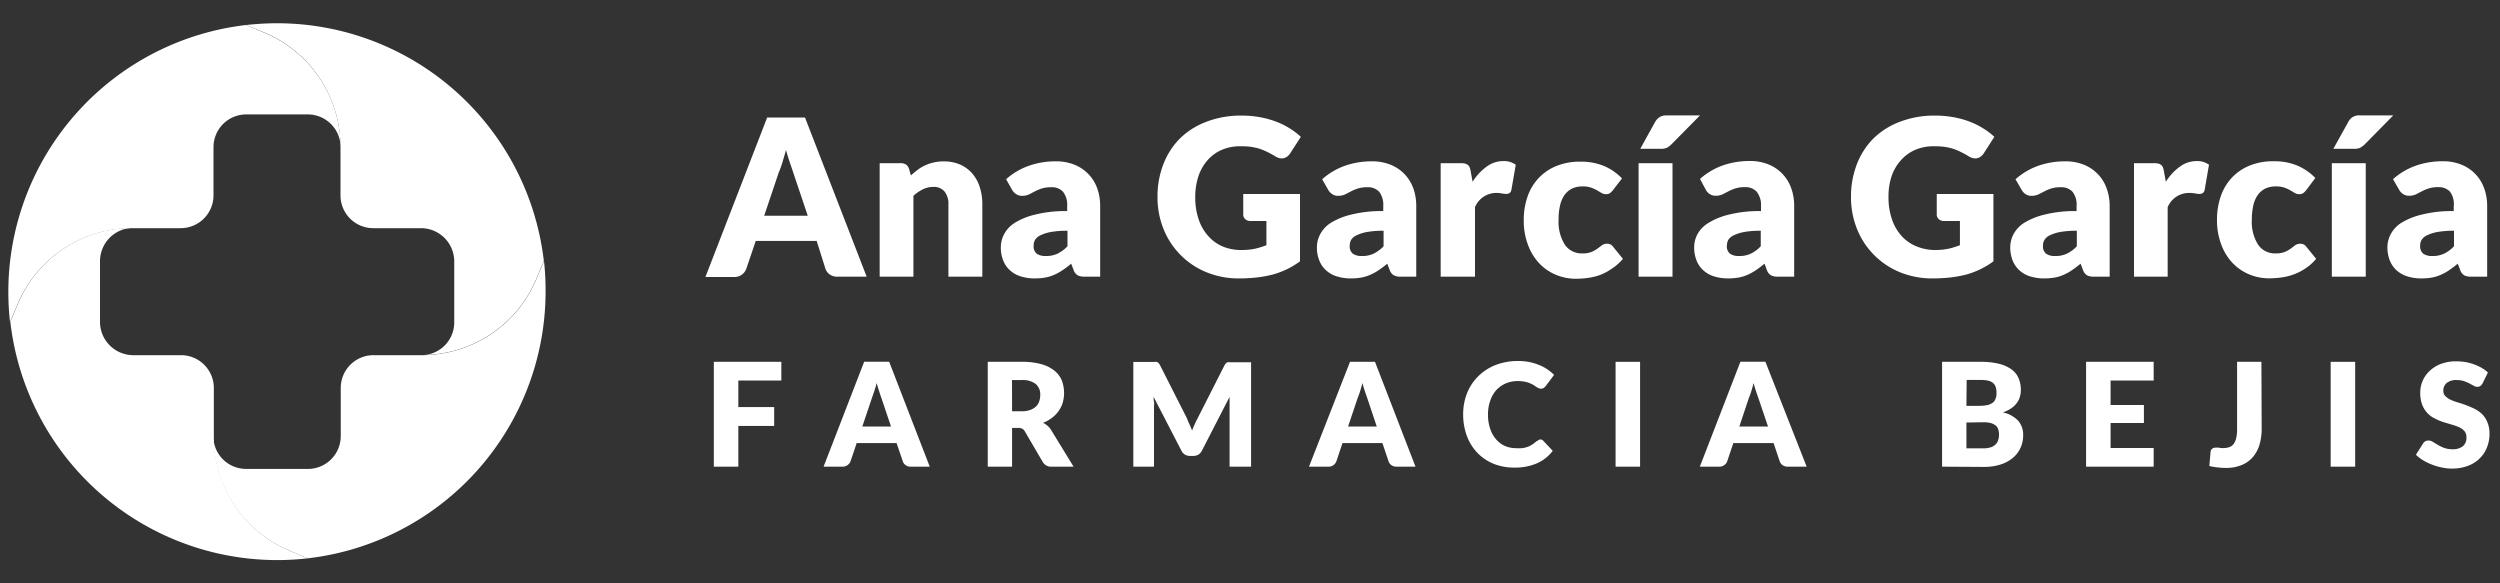
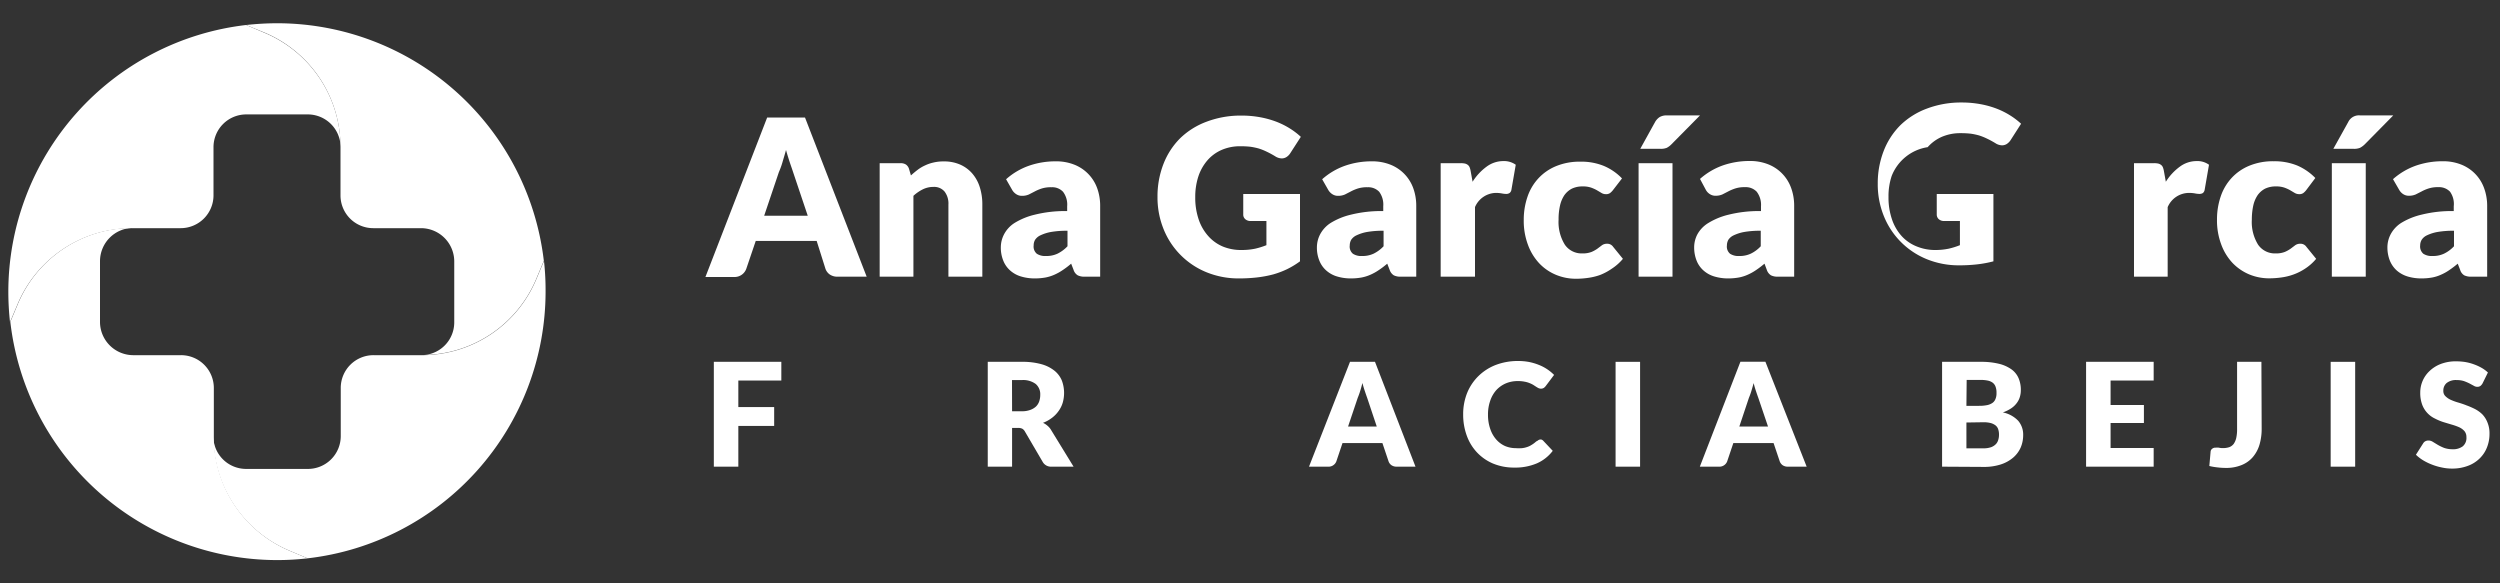
<svg xmlns="http://www.w3.org/2000/svg" width="300" height="70" viewBox="0 0 300 70">
  <rect x="0" y="0" width="300" height="70" fill="#333333" stroke="none" />
  <g style="isolation: isolate">
    <g id="Capa_1" data-name="Capa 1">
      <g>
        <path d="M65.26,31.3l-.91,2.17A14.87,14.87,0,0,1,50.91,42.6a3.93,3.93,0,0,0,3.6-3.92V31.32a4,4,0,0,0-3.94-3.94H44.8a3.93,3.93,0,0,1-3.94-3.94v-.18c0-.19,0-.38,0-.57V17.63A14.88,14.88,0,0,0,31.73,3.9L29.54,3a34.69,34.69,0,0,1,3.7-.21A32.24,32.24,0,0,1,65.26,31.3Z" style="fill: #fff" />
        <path d="M65.47,35A32.24,32.24,0,0,1,36.91,67l-2.18-.92A14.89,14.89,0,0,1,25.6,52.38V47.32c0-.23,0-.46,0-.69v5.7a3.93,3.93,0,0,0,3.94,3.94h7.35a3.94,3.94,0,0,0,4-3.94V46.56a3.93,3.93,0,0,1,3.94-3.94h5.77l.33,0h0a14.87,14.87,0,0,0,13.44-9.13l.91-2.17A32.26,32.26,0,0,1,65.47,35Z" style="fill: #fff" />
        <path d="M36.91,67a31.73,31.73,0,0,1-3.67.21,32.25,32.25,0,0,1-32-28.59l.9-2.14a14.9,14.9,0,0,1,13.74-9.13h.07A4,4,0,0,0,12,31.32v7.36a4,4,0,0,0,3.95,3.94h5.76a3.94,3.94,0,0,1,3.95,3.94v.07c0,.23,0,.46,0,.69v5.06a14.89,14.89,0,0,0,9.13,13.73Z" style="fill: #fff" />
        <path d="M40.87,17.63v5.06c0,.19,0,.38,0,.57V17.67a3.94,3.94,0,0,0-4-3.94H29.56a3.93,3.93,0,0,0-3.94,3.94v5.77a3.94,3.94,0,0,1-3.95,3.94H15.84A14.9,14.9,0,0,0,2.1,36.51l-.9,2.14A33.91,33.91,0,0,1,1,35,32.25,32.25,0,0,1,29.54,3l2.19.93A14.88,14.88,0,0,1,40.87,17.63Z" style="fill: #fff" />
        <path d="M40.87,17.63A14.88,14.88,0,0,0,31.73,3.9L29.54,3C43.06,5.68,40.87,17.63,40.87,17.63Z" style="fill: #fff;mix-blend-mode: overlay;opacity: 0.3" />
        <path d="M15.86,27.38A14.83,14.83,0,0,0,2.13,36.46L1.2,38.65C3.91,25.13,15.86,27.38,15.86,27.38Z" style="fill: #fff;mix-blend-mode: overlay;opacity: 0.3" />
        <path d="M25.6,52.38a14.87,14.87,0,0,0,9.12,13.73l2.19.92C23.39,64.32,25.6,52.38,25.6,52.38Z" style="fill: #fff;mix-blend-mode: overlay;opacity: 0.3" />
        <path d="M50.61,42.61A14.87,14.87,0,0,0,64.34,33.5l.92-2.2C62.55,44.83,50.61,42.61,50.61,42.61Z" style="fill: #fff;mix-blend-mode: overlay;opacity: 0.3" />
      </g>
      <g>
        <g>
          <path d="M104,33.2h-3.44a1.6,1.6,0,0,1-1-.27,1.4,1.4,0,0,1-.51-.69L98,28.91H90.69l-1.13,3.33a1.49,1.49,0,0,1-1.44,1H84.65l7.41-19.14H96.6Zm-12.3-7.31h5.23l-1.76-5.24c-.11-.34-.25-.73-.4-1.18s-.3-.94-.45-1.47c-.14.54-.29,1-.43,1.49s-.29.85-.43,1.18Z" style="fill: #fff" />
          <path d="M105.56,33.2V19.58h2.52a1.17,1.17,0,0,1,.64.17,1,1,0,0,1,.36.51l.23.79c.27-.24.54-.47.82-.68a4.53,4.53,0,0,1,.9-.53,4.7,4.7,0,0,1,1-.34,5.1,5.1,0,0,1,1.21-.13,4.76,4.76,0,0,1,2,.39,4.12,4.12,0,0,1,1.45,1.08,4.63,4.63,0,0,1,.89,1.64,6.81,6.81,0,0,1,.3,2.07V33.2h-4.07V24.55a2.36,2.36,0,0,0-.46-1.56,1.64,1.64,0,0,0-1.35-.56,2.84,2.84,0,0,0-1.26.29,4.77,4.77,0,0,0-1.13.78v9.7Z" style="fill: #fff" />
          <path d="M130.2,33.2a1.79,1.79,0,0,1-.87-.16,1.16,1.16,0,0,1-.5-.65l-.29-.75c-.34.29-.67.54-1,.76a6,6,0,0,1-1,.56,4.85,4.85,0,0,1-1.08.34,7,7,0,0,1-1.26.11,5.63,5.63,0,0,1-1.7-.24,3.38,3.38,0,0,1-1.29-.72,3.1,3.1,0,0,1-.82-1.18,4.13,4.13,0,0,1-.29-1.63,3.38,3.38,0,0,1,.37-1.49,3.58,3.58,0,0,1,1.27-1.39,8.23,8.23,0,0,1,2.44-1,15,15,0,0,1,3.88-.43v-.58a2.53,2.53,0,0,0-.5-1.74,1.77,1.77,0,0,0-1.39-.54,3.6,3.6,0,0,0-1.19.16,5.18,5.18,0,0,0-.82.35l-.7.36a2,2,0,0,1-.81.16,1.22,1.22,0,0,1-.72-.21,1.5,1.5,0,0,1-.47-.5l-.73-1.28a8.21,8.21,0,0,1,2.74-1.62,9.67,9.67,0,0,1,3.22-.53,5.87,5.87,0,0,1,2.23.4,4.77,4.77,0,0,1,2.74,2.82,6.18,6.18,0,0,1,.36,2.15V33.2Zm-4.68-2.48a3.12,3.12,0,0,0,1.38-.28,4.17,4.17,0,0,0,1.2-.89V27.69a11,11,0,0,0-2,.15,5,5,0,0,0-1.25.4,1.54,1.54,0,0,0-.64.54,1.31,1.31,0,0,0-.17.67,1.12,1.12,0,0,0,.38,1A1.82,1.82,0,0,0,125.52,30.72Z" style="fill: #fff" />
          <path d="M149,30a7.89,7.89,0,0,0,1.63-.16,9.11,9.11,0,0,0,1.34-.42v-2.9h-1.89a.93.93,0,0,1-.66-.23.72.72,0,0,1-.23-.56V23.28H156v8.08a10.08,10.08,0,0,1-1.53.93,10.35,10.35,0,0,1-1.69.64,13.63,13.63,0,0,1-1.92.36,18.78,18.78,0,0,1-2.19.12,10.13,10.13,0,0,1-3.89-.74,9.33,9.33,0,0,1-5.14-5.15,10.13,10.13,0,0,1-.74-3.89,10.7,10.7,0,0,1,.71-3.94,8.89,8.89,0,0,1,2-3.09,9.1,9.1,0,0,1,3.19-2,11.56,11.56,0,0,1,4.18-.73,12.31,12.31,0,0,1,2.25.2,11,11,0,0,1,1.94.54,9.42,9.42,0,0,1,1.62.81,8.64,8.64,0,0,1,1.31,1l-1.29,2a1.5,1.5,0,0,1-.44.43,1.07,1.07,0,0,1-.55.16,1.51,1.51,0,0,1-.82-.27q-.53-.32-1-.54a7,7,0,0,0-.95-.38,8.16,8.16,0,0,0-1-.21,11,11,0,0,0-1.21-.06,5.53,5.53,0,0,0-2.24.44,4.79,4.79,0,0,0-1.7,1.24,5.72,5.72,0,0,0-1.09,1.92,7.92,7.92,0,0,0-.38,2.51,8.06,8.06,0,0,0,.42,2.7,5.71,5.71,0,0,0,1.17,2,4.86,4.86,0,0,0,1.76,1.24A5.74,5.74,0,0,0,149,30Z" style="fill: #fff" />
          <path d="M168.13,33.2a1.79,1.79,0,0,1-.87-.16,1.21,1.21,0,0,1-.5-.65l-.29-.75c-.34.29-.67.54-1,.76a6,6,0,0,1-1,.56,4.85,4.85,0,0,1-1.08.34,7,7,0,0,1-1.26.11,5.63,5.63,0,0,1-1.7-.24,3.38,3.38,0,0,1-1.29-.72,3.1,3.1,0,0,1-.82-1.18,4.13,4.13,0,0,1-.29-1.63,3.38,3.38,0,0,1,.37-1.49,3.66,3.66,0,0,1,1.27-1.39,8.23,8.23,0,0,1,2.44-1,15,15,0,0,1,3.88-.43v-.58a2.58,2.58,0,0,0-.49-1.74,1.81,1.81,0,0,0-1.4-.54,3.6,3.6,0,0,0-1.19.16,5.18,5.18,0,0,0-.82.35l-.7.36a2,2,0,0,1-.81.16,1.22,1.22,0,0,1-.72-.21,1.5,1.5,0,0,1-.47-.5l-.73-1.28a8.21,8.21,0,0,1,2.74-1.62,9.67,9.67,0,0,1,3.22-.53,5.87,5.87,0,0,1,2.23.4,4.77,4.77,0,0,1,2.74,2.82,6.18,6.18,0,0,1,.36,2.15V33.2Zm-4.68-2.48a3.12,3.12,0,0,0,1.38-.28,4.17,4.17,0,0,0,1.2-.89V27.69a11,11,0,0,0-2,.15,5,5,0,0,0-1.25.4,1.54,1.54,0,0,0-.64.54,1.42,1.42,0,0,0-.17.67,1.12,1.12,0,0,0,.38,1A1.82,1.82,0,0,0,163.45,30.72Z" style="fill: #fff" />
          <path d="M172.88,33.2V19.58h2.42a2.44,2.44,0,0,1,.51.05.91.91,0,0,1,.34.17.7.7,0,0,1,.21.29,2.24,2.24,0,0,1,.12.45l.23,1.27A6.6,6.6,0,0,1,178.39,20a3.38,3.38,0,0,1,2-.67,2.41,2.41,0,0,1,1.5.44l-.52,3a.62.62,0,0,1-.22.39.72.72,0,0,1-.42.11,2.76,2.76,0,0,1-.52-.06,4,4,0,0,0-.76-.06A2.79,2.79,0,0,0,177,24.85V33.2Z" style="fill: #fff" />
          <path d="M193.56,22.81a2,2,0,0,1-.36.36.81.81,0,0,1-.48.13,1,1,0,0,1-.55-.15l-.54-.32a4.3,4.3,0,0,0-.71-.32,3,3,0,0,0-1-.14,2.93,2.93,0,0,0-1.3.27,2.53,2.53,0,0,0-.9.79,3.65,3.65,0,0,0-.52,1.25,7.24,7.24,0,0,0-.17,1.68,5.15,5.15,0,0,0,.75,3,2.43,2.43,0,0,0,2.08,1.05,2.9,2.9,0,0,0,1.13-.18,3.79,3.79,0,0,0,.7-.39l.53-.4a1,1,0,0,1,.61-.19.84.84,0,0,1,.74.36l1.18,1.45a6,6,0,0,1-1.33,1.18A6.73,6.73,0,0,1,192,33a7.13,7.13,0,0,1-1.47.35,10,10,0,0,1-1.43.1,6.23,6.23,0,0,1-2.38-.47,5.85,5.85,0,0,1-2-1.37,6.5,6.5,0,0,1-1.36-2.22,8.18,8.18,0,0,1-.51-3,8.48,8.48,0,0,1,.44-2.75,6.15,6.15,0,0,1,1.3-2.22,6,6,0,0,1,2.13-1.48,7.4,7.4,0,0,1,2.93-.54,7.15,7.15,0,0,1,2.81.51,6.55,6.55,0,0,1,2.18,1.5Z" style="fill: #fff" />
          <path d="M200.7,19.58V33.2h-4.07V19.58Zm3.3-5.73-3.42,3.46a2.24,2.24,0,0,1-.57.43,1.91,1.91,0,0,1-.74.12h-2.44l1.78-3.22a1.76,1.76,0,0,1,.53-.58,1.62,1.62,0,0,1,.92-.21Z" style="fill: #fff" />
          <path d="M213.39,33.2a1.79,1.79,0,0,1-.87-.16,1.21,1.21,0,0,1-.5-.65l-.28-.75c-.35.29-.67.54-1,.76a6,6,0,0,1-1,.56,4.7,4.7,0,0,1-1.08.34,7,7,0,0,1-1.26.11,5.68,5.68,0,0,1-1.7-.24,3.38,3.38,0,0,1-1.29-.72,3.1,3.1,0,0,1-.82-1.18,4.31,4.31,0,0,1-.29-1.63,3.38,3.38,0,0,1,.37-1.49A3.66,3.66,0,0,1,205,26.76a8.35,8.35,0,0,1,2.44-1,15,15,0,0,1,3.88-.43v-.58A2.58,2.58,0,0,0,210.8,23a1.81,1.81,0,0,0-1.4-.54,3.54,3.54,0,0,0-1.18.16,5.31,5.31,0,0,0-.83.35l-.7.36a2,2,0,0,1-.81.16,1.22,1.22,0,0,1-.72-.21,1.38,1.38,0,0,1-.46-.5L204,21.47a8.31,8.31,0,0,1,2.74-1.62,9.71,9.71,0,0,1,3.22-.53,5.83,5.83,0,0,1,2.23.4,4.77,4.77,0,0,1,2.74,2.82,6.18,6.18,0,0,1,.37,2.15V33.2Zm-4.68-2.48a3.12,3.12,0,0,0,1.38-.28,4,4,0,0,0,1.2-.89V27.69a11,11,0,0,0-2,.15,5,5,0,0,0-1.25.4,1.54,1.54,0,0,0-.64.54,1.42,1.42,0,0,0-.17.67,1.12,1.12,0,0,0,.38,1A1.82,1.82,0,0,0,208.71,30.72Z" style="fill: #fff" />
-           <path d="M232.22,30a7.82,7.82,0,0,0,1.63-.16,8.75,8.75,0,0,0,1.34-.42v-2.9H233.3a.93.93,0,0,1-.66-.23.75.75,0,0,1-.23-.56V23.28h6.8v8.08A9.78,9.78,0,0,1,236,32.93a13.63,13.63,0,0,1-1.92.36,18.78,18.78,0,0,1-2.19.12,10.17,10.17,0,0,1-3.89-.74,9.33,9.33,0,0,1-5.14-5.15,10.13,10.13,0,0,1-.74-3.89,10.7,10.7,0,0,1,.71-3.94,8.89,8.89,0,0,1,2-3.09,9.1,9.1,0,0,1,3.19-2,11.56,11.56,0,0,1,4.18-.73,12.31,12.31,0,0,1,2.25.2,10.76,10.76,0,0,1,1.94.54,9.42,9.42,0,0,1,1.62.81,8.64,8.64,0,0,1,1.31,1l-1.28,2a1.63,1.63,0,0,1-.44.43,1.1,1.1,0,0,1-.56.16,1.53,1.53,0,0,1-.82-.27q-.53-.32-1-.54a7,7,0,0,0-.95-.38,8,8,0,0,0-1-.21,11.12,11.12,0,0,0-1.21-.06,5.58,5.58,0,0,0-2.25.44,4.88,4.88,0,0,0-1.7,1.24A5.54,5.54,0,0,0,227,21.12a7.65,7.65,0,0,0-.38,2.51,8.06,8.06,0,0,0,.42,2.7,5.7,5.7,0,0,0,1.16,2A4.86,4.86,0,0,0,230,29.57,5.78,5.78,0,0,0,232.22,30Z" style="fill: #fff" />
-           <path d="M251.32,33.2a1.82,1.82,0,0,1-.87-.16,1.15,1.15,0,0,1-.49-.65l-.29-.75c-.35.29-.67.54-1,.76a5.63,5.63,0,0,1-1,.56,4.61,4.61,0,0,1-1.07.34,7.15,7.15,0,0,1-1.27.11,5.68,5.68,0,0,1-1.7-.24,3.46,3.46,0,0,1-1.29-.72,3.21,3.21,0,0,1-.82-1.18,4.31,4.31,0,0,1-.29-1.63,3.38,3.38,0,0,1,.37-1.49,3.66,3.66,0,0,1,1.27-1.39,8.35,8.35,0,0,1,2.44-1,15,15,0,0,1,3.88-.43v-.58a2.53,2.53,0,0,0-.49-1.74,1.81,1.81,0,0,0-1.4-.54,3.54,3.54,0,0,0-1.18.16,4.81,4.81,0,0,0-.82.35l-.71.36a2,2,0,0,1-.81.16,1.22,1.22,0,0,1-.72-.21,1.47,1.47,0,0,1-.46-.5l-.74-1.28a8.31,8.31,0,0,1,2.74-1.62,9.71,9.71,0,0,1,3.22-.53,5.83,5.83,0,0,1,2.23.4,4.77,4.77,0,0,1,2.74,2.82,6.18,6.18,0,0,1,.37,2.15V33.2Zm-4.67-2.48a3.1,3.1,0,0,0,1.37-.28,4,4,0,0,0,1.2-.89V27.69a11.14,11.14,0,0,0-2,.15,5,5,0,0,0-1.25.4,1.5,1.5,0,0,0-.63.54,1.32,1.32,0,0,0-.18.67,1.12,1.12,0,0,0,.38,1A1.83,1.83,0,0,0,246.65,30.72Z" style="fill: #fff" />
+           <path d="M232.22,30a7.82,7.82,0,0,0,1.63-.16,8.75,8.75,0,0,0,1.34-.42v-2.9H233.3a.93.93,0,0,1-.66-.23.75.75,0,0,1-.23-.56V23.28h6.8v8.08a13.63,13.63,0,0,1-1.92.36,18.78,18.78,0,0,1-2.19.12,10.17,10.17,0,0,1-3.89-.74,9.33,9.33,0,0,1-5.14-5.15,10.13,10.13,0,0,1-.74-3.89,10.7,10.7,0,0,1,.71-3.94,8.89,8.89,0,0,1,2-3.09,9.1,9.1,0,0,1,3.19-2,11.56,11.56,0,0,1,4.18-.73,12.31,12.31,0,0,1,2.25.2,10.76,10.76,0,0,1,1.94.54,9.42,9.42,0,0,1,1.62.81,8.64,8.64,0,0,1,1.31,1l-1.28,2a1.63,1.63,0,0,1-.44.43,1.1,1.1,0,0,1-.56.16,1.53,1.53,0,0,1-.82-.27q-.53-.32-1-.54a7,7,0,0,0-.95-.38,8,8,0,0,0-1-.21,11.12,11.12,0,0,0-1.21-.06,5.58,5.58,0,0,0-2.25.44,4.88,4.88,0,0,0-1.7,1.24A5.54,5.54,0,0,0,227,21.12a7.65,7.65,0,0,0-.38,2.51,8.06,8.06,0,0,0,.42,2.7,5.7,5.7,0,0,0,1.16,2A4.86,4.86,0,0,0,230,29.57,5.78,5.78,0,0,0,232.22,30Z" style="fill: #fff" />
          <path d="M256.08,33.2V19.58h2.41a2.44,2.44,0,0,1,.51.05.91.91,0,0,1,.34.17.7.7,0,0,1,.21.29,2.24,2.24,0,0,1,.12.45l.23,1.27A6.6,6.6,0,0,1,261.58,20a3.38,3.38,0,0,1,2-.67,2.37,2.37,0,0,1,1.5.44l-.52,3a.66.66,0,0,1-.21.39.77.77,0,0,1-.42.11,2.77,2.77,0,0,1-.53-.06,4,4,0,0,0-.76-.06,2.79,2.79,0,0,0-2.52,1.71V33.2Z" style="fill: #fff" />
          <path d="M276.75,22.81a2,2,0,0,1-.36.36.81.81,0,0,1-.48.13,1.06,1.06,0,0,1-.55-.15l-.54-.32a4.3,4.3,0,0,0-.71-.32,3,3,0,0,0-1-.14,2.93,2.93,0,0,0-1.3.27,2.53,2.53,0,0,0-.9.79,3.65,3.65,0,0,0-.52,1.25,7.83,7.83,0,0,0-.17,1.68,5.15,5.15,0,0,0,.75,3,2.44,2.44,0,0,0,2.09,1.05,2.88,2.88,0,0,0,1.12-.18,3.79,3.79,0,0,0,.7-.39l.53-.4a1,1,0,0,1,.61-.19.84.84,0,0,1,.74.36l1.18,1.45a6,6,0,0,1-1.33,1.18,6.5,6.5,0,0,1-1.42.71,7,7,0,0,1-1.46.35,10.26,10.26,0,0,1-1.44.1,6.23,6.23,0,0,1-2.38-.47,6,6,0,0,1-2-1.37,6.5,6.5,0,0,1-1.36-2.22,8.18,8.18,0,0,1-.51-3,8.48,8.48,0,0,1,.44-2.75,6.15,6.15,0,0,1,1.3-2.22,6,6,0,0,1,2.13-1.48,7.4,7.4,0,0,1,2.93-.54,7.24,7.24,0,0,1,2.82.51,6.76,6.76,0,0,1,2.18,1.5Z" style="fill: #fff" />
          <path d="M283.89,19.58V33.2h-4.07V19.58Zm3.3-5.73-3.41,3.46a2.46,2.46,0,0,1-.58.43,1.91,1.91,0,0,1-.74.12H280l1.79-3.22a1.42,1.42,0,0,1,1.44-.79Z" style="fill: #fff" />
          <path d="M296.58,33.2a1.85,1.85,0,0,1-.87-.16,1.15,1.15,0,0,1-.49-.65l-.29-.75a12,12,0,0,1-1,.76,5.63,5.63,0,0,1-1,.56,4.61,4.61,0,0,1-1.07.34,7.07,7.07,0,0,1-1.27.11,5.68,5.68,0,0,1-1.7-.24,3.54,3.54,0,0,1-1.29-.72,3.21,3.21,0,0,1-.82-1.18,4.31,4.31,0,0,1-.29-1.63,3.38,3.38,0,0,1,.37-1.49,3.66,3.66,0,0,1,1.27-1.39,8.3,8.3,0,0,1,2.45-1,14.88,14.88,0,0,1,3.87-.43v-.58A2.53,2.53,0,0,0,294,23a1.81,1.81,0,0,0-1.4-.54,3.54,3.54,0,0,0-1.18.16,4.81,4.81,0,0,0-.82.35l-.71.36a2,2,0,0,1-.81.16,1.22,1.22,0,0,1-.72-.21,1.47,1.47,0,0,1-.46-.5l-.74-1.28a8.31,8.31,0,0,1,2.74-1.62,9.71,9.71,0,0,1,3.22-.53,5.83,5.83,0,0,1,2.23.4,4.77,4.77,0,0,1,2.74,2.82,6.18,6.18,0,0,1,.37,2.15V33.2Zm-4.67-2.48a3.1,3.1,0,0,0,1.37-.28,4,4,0,0,0,1.2-.89V27.69a11.14,11.14,0,0,0-2,.15,5,5,0,0,0-1.25.4,1.5,1.5,0,0,0-.63.54,1.32,1.32,0,0,0-.18.67,1.15,1.15,0,0,0,.38,1A1.85,1.85,0,0,0,291.91,30.72Z" style="fill: #fff" />
        </g>
        <g>
          <path d="M93.76,43.42v2.24H88.6v3.19h4.3v2.26H88.6V56H85.66V43.42Z" style="fill: #fff" />
-           <path d="M111.57,56H109.3a1,1,0,0,1-.62-.18.88.88,0,0,1-.34-.45l-.75-2.2H102.8l-.74,2.2a1,1,0,0,1-.34.43,1,1,0,0,1-.61.2H98.83l4.87-12.59h3Zm-8.09-4.82h3.44l-1.16-3.44c-.08-.22-.16-.48-.26-.78s-.2-.62-.3-1c-.09.35-.19.68-.29,1l-.27.77Z" style="fill: #fff" />
          <path d="M121.45,51.35V56h-2.92V43.42h4.1a8.35,8.35,0,0,1,2.33.28,4.36,4.36,0,0,1,1.57.78,3,3,0,0,1,.89,1.18,4.26,4.26,0,0,1,.11,2.65,3.33,3.33,0,0,1-.49,1,3.7,3.7,0,0,1-.8.83,4.31,4.31,0,0,1-1.08.6,2.17,2.17,0,0,1,.55.36,1.92,1.92,0,0,1,.44.53L128.83,56h-2.64a1.14,1.14,0,0,1-1.06-.56L123,51.8a.92.92,0,0,0-.32-.35,1.09,1.09,0,0,0-.52-.1Zm0-2h1.18a2.74,2.74,0,0,0,1-.16,2,2,0,0,0,.69-.41,1.59,1.59,0,0,0,.39-.63,2.43,2.43,0,0,0,.12-.77,1.62,1.62,0,0,0-.54-1.3,2.52,2.52,0,0,0-1.67-.47h-1.18Z" style="fill: #fff" />
-           <path d="M142.74,50.93c.11.24.21.48.31.73.1-.25.2-.5.31-.74s.22-.47.34-.7l3.23-6.36a1.17,1.17,0,0,1,.18-.26.53.53,0,0,1,.2-.13.66.66,0,0,1,.25,0h2.57V56h-2.58V48.77c0-.36,0-.74,0-1.15l-3.33,6.48a1.25,1.25,0,0,1-.42.46,1.21,1.21,0,0,1-.6.15h-.4a1.21,1.21,0,0,1-.6-.15,1.1,1.1,0,0,1-.42-.46l-3.35-6.48c0,.2,0,.4.05.6s0,.38,0,.55V56H136V43.43h2.56a.71.71,0,0,1,.26,0,.63.63,0,0,1,.2.13,1.17,1.17,0,0,1,.18.26l3.24,6.39C142.52,50.47,142.64,50.7,142.74,50.93Z" style="fill: #fff" />
          <path d="M169.86,56H167.6a1.07,1.07,0,0,1-.63-.18.94.94,0,0,1-.34-.45l-.74-2.2H161.1l-.74,2.2a1,1,0,0,1-1,.63h-2.28L162,43.42h3Zm-8.09-4.82h3.44l-1.15-3.44q-.12-.33-.27-.78c-.1-.29-.2-.62-.3-1-.09.35-.18.68-.28,1s-.19.55-.28.77Z" style="fill: #fff" />
          <path d="M184.77,52.75a.52.52,0,0,1,.21,0,.57.57,0,0,1,.2.13l1.15,1.22a4.82,4.82,0,0,1-1.9,1.5,6.62,6.62,0,0,1-2.71.51,6.54,6.54,0,0,1-2.57-.49,5.69,5.69,0,0,1-1.93-1.35,5.79,5.79,0,0,1-1.21-2,7.36,7.36,0,0,1-.43-2.56,6.83,6.83,0,0,1,.49-2.59,6,6,0,0,1,1.35-2,6.13,6.13,0,0,1,2.08-1.33,7.41,7.41,0,0,1,2.67-.47,7,7,0,0,1,1.33.12,6.67,6.67,0,0,1,1.17.35,5.28,5.28,0,0,1,1.82,1.2l-1,1.33a1.14,1.14,0,0,1-.22.22.64.64,0,0,1-.36.1.78.78,0,0,1-.3-.07,3.09,3.09,0,0,1-.29-.17l-.34-.22a3,3,0,0,0-.44-.21,2.87,2.87,0,0,0-.6-.17,3.78,3.78,0,0,0-.8-.07,3.61,3.61,0,0,0-1.45.28,3.37,3.37,0,0,0-1.13.8,3.68,3.68,0,0,0-.73,1.27,4.88,4.88,0,0,0-.27,1.67,5.09,5.09,0,0,0,.27,1.72,3.67,3.67,0,0,0,.71,1.26,3.1,3.1,0,0,0,1.06.79,3.35,3.35,0,0,0,1.3.26,5.54,5.54,0,0,0,.73,0,2.77,2.77,0,0,0,.6-.13,2.2,2.2,0,0,0,.54-.25,3.27,3.27,0,0,0,.51-.37.79.79,0,0,1,.23-.14A.54.54,0,0,1,184.77,52.75Z" style="fill: #fff" />
          <path d="M196.81,56h-2.94V43.42h2.94Z" style="fill: #fff" />
          <path d="M216.8,56h-2.26a1.07,1.07,0,0,1-.63-.18,1,1,0,0,1-.34-.45l-.74-2.2H208l-.74,2.2a1,1,0,0,1-1,.63h-2.28l4.87-12.59h3Zm-8.08-4.82h3.44L211,47.75q-.12-.33-.27-.78c-.1-.29-.2-.62-.29-1-.1.35-.19.68-.29,1s-.19.55-.28.77Z" style="fill: #fff" />
          <path d="M233.05,56V43.42h4.63a8.86,8.86,0,0,1,2.22.24,4.34,4.34,0,0,1,1.5.68,2.56,2.56,0,0,1,.84,1.07,3.54,3.54,0,0,1,.26,1.41,2.81,2.81,0,0,1-.12.82,2.27,2.27,0,0,1-.38.74,2.62,2.62,0,0,1-.66.62,4.27,4.27,0,0,1-1,.49,3.48,3.48,0,0,1,1.84,1,2.54,2.54,0,0,1,.6,1.74,3.73,3.73,0,0,1-.31,1.5,3.42,3.42,0,0,1-.91,1.2,4.34,4.34,0,0,1-1.49.81,6.5,6.5,0,0,1-2,.29Zm2.92-7.3h1.52a4.69,4.69,0,0,0,.88-.07,1.73,1.73,0,0,0,.66-.24,1,1,0,0,0,.41-.47,1.72,1.72,0,0,0,.14-.76,2,2,0,0,0-.11-.75,1.05,1.05,0,0,0-.34-.48,1.5,1.5,0,0,0-.6-.26,4.16,4.16,0,0,0-.85-.08H236Zm0,2V53.8H238a2.74,2.74,0,0,0,.94-.14,1.58,1.58,0,0,0,.58-.38,1.24,1.24,0,0,0,.28-.53,2.06,2.06,0,0,0,.08-.6,2,2,0,0,0-.09-.62,1,1,0,0,0-.31-.47,1.66,1.66,0,0,0-.58-.29,3.4,3.4,0,0,0-.92-.1Z" style="fill: #fff" />
          <path d="M258.44,43.42v2.24h-5.17V48.6h4v2.16h-4v3h5.17V56h-8.11V43.42Z" style="fill: #fff" />
          <path d="M271.4,51.44a6.7,6.7,0,0,1-.26,1.92,4.11,4.11,0,0,1-.8,1.49,3.48,3.48,0,0,1-1.33.95,4.79,4.79,0,0,1-1.89.35,7.93,7.93,0,0,1-1-.06,7.33,7.33,0,0,1-1-.17l.15-1.7a.49.49,0,0,1,.18-.36.6.6,0,0,1,.44-.14,1.87,1.87,0,0,1,.37,0,1.91,1.91,0,0,0,.51.05,2.31,2.31,0,0,0,.74-.11,1.21,1.21,0,0,0,.53-.39,2,2,0,0,0,.31-.72,4.72,4.72,0,0,0,.1-1.08V43.42h2.92Z" style="fill: #fff" />
          <path d="M282.62,56h-2.94V43.42h2.94Z" style="fill: #fff" />
          <path d="M297.91,46a1,1,0,0,1-.27.32.67.67,0,0,1-.37.1.82.82,0,0,1-.42-.13l-.52-.28a6,6,0,0,0-.66-.28,2.77,2.77,0,0,0-.85-.12,1.78,1.78,0,0,0-1.22.35,1.18,1.18,0,0,0-.4.94.85.85,0,0,0,.24.63,2.2,2.2,0,0,0,.63.44,6.6,6.6,0,0,0,.9.33c.34.1.68.21,1,.34a9.47,9.47,0,0,1,1,.43,3.78,3.78,0,0,1,.9.64,3,3,0,0,1,.63,1,3.38,3.38,0,0,1,.24,1.34,4.37,4.37,0,0,1-.3,1.63,3.73,3.73,0,0,1-.88,1.33,3.91,3.91,0,0,1-1.41.89,5.26,5.26,0,0,1-1.92.33,5.58,5.58,0,0,1-1.2-.13,6.81,6.81,0,0,1-1.17-.34,6.72,6.72,0,0,1-1.08-.52,5,5,0,0,1-.87-.67l.87-1.37a.69.69,0,0,1,.26-.25.81.81,0,0,1,.37-.09,1,1,0,0,1,.53.16l.59.36a5.53,5.53,0,0,0,.77.37,3.12,3.12,0,0,0,1,.16,1.94,1.94,0,0,0,1.23-.35,1.31,1.31,0,0,0,.44-1.11,1.08,1.08,0,0,0-.24-.72,1.9,1.9,0,0,0-.63-.46,6.65,6.65,0,0,0-.9-.32l-1-.3a6.44,6.44,0,0,1-1-.42,3,3,0,0,1-.9-.65,3,3,0,0,1-.63-1,4,4,0,0,1-.24-1.48,3.52,3.52,0,0,1,1.12-2.58,4,4,0,0,1,1.36-.85,5,5,0,0,1,1.84-.31,6.86,6.86,0,0,1,1.12.09,5.77,5.77,0,0,1,1,.27,5.89,5.89,0,0,1,.92.42,3.93,3.93,0,0,1,.76.56Z" style="fill: #fff" />
        </g>
      </g>
    </g>
  </g>
</svg>